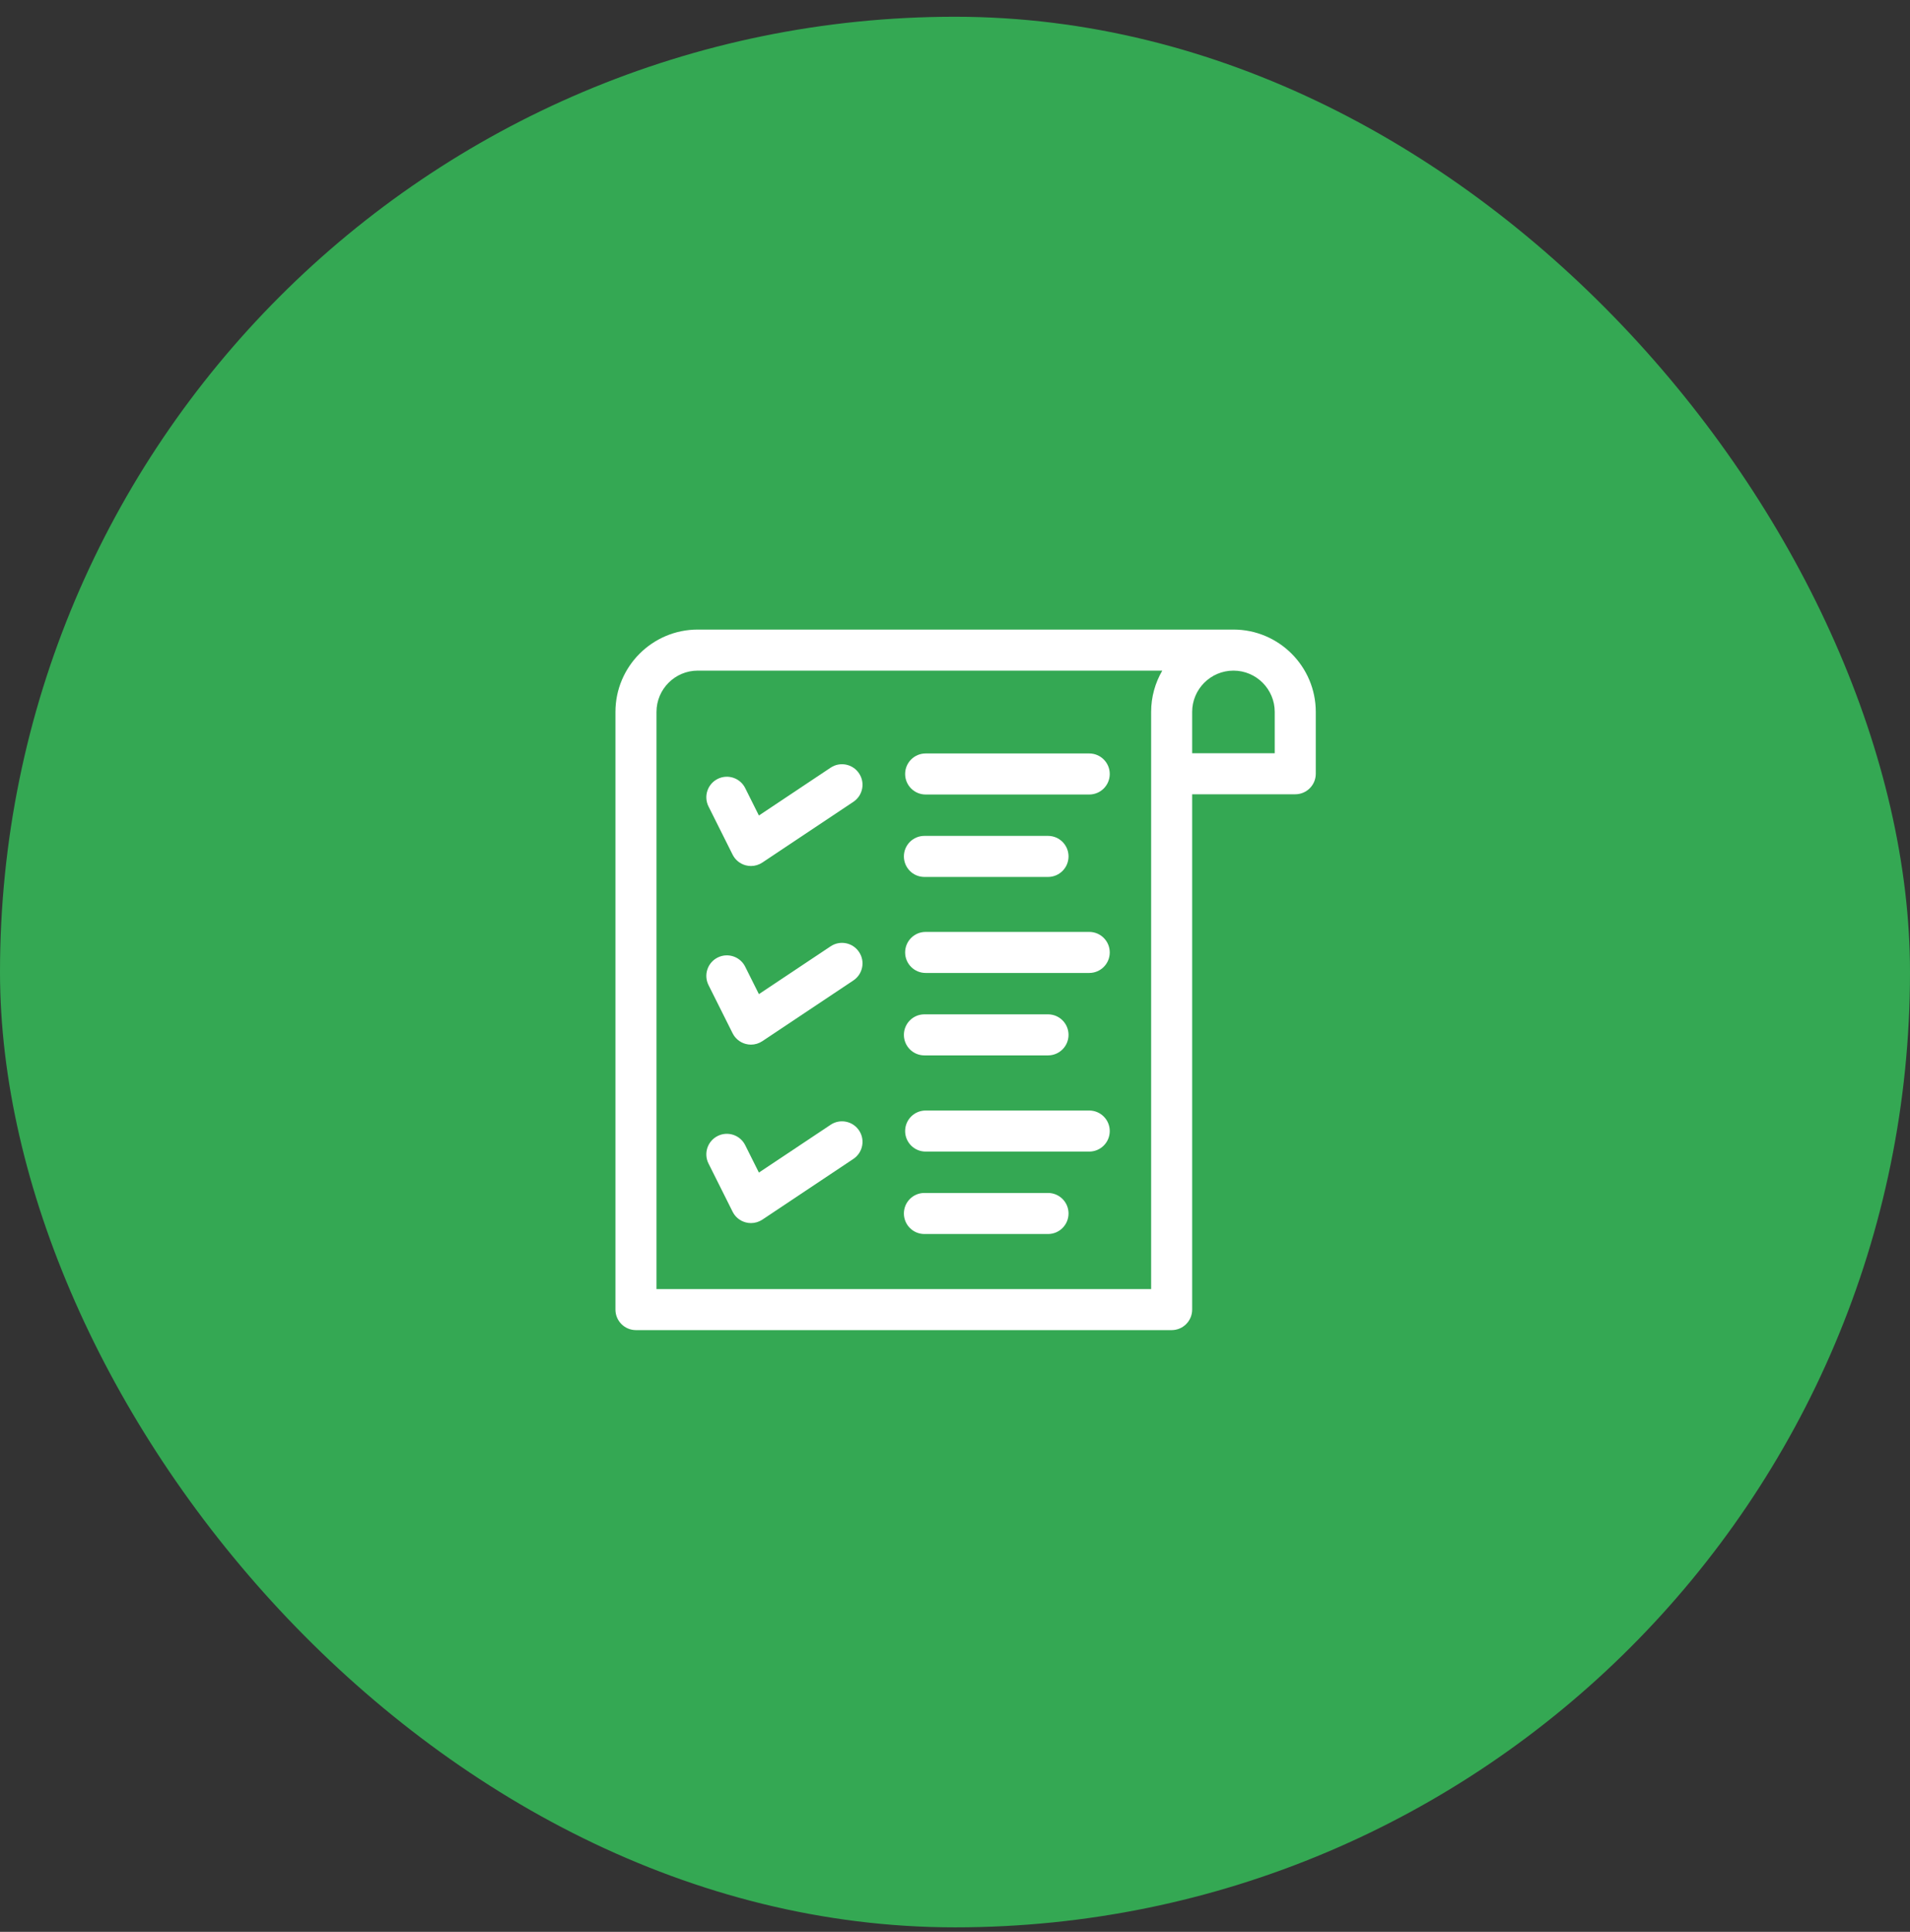
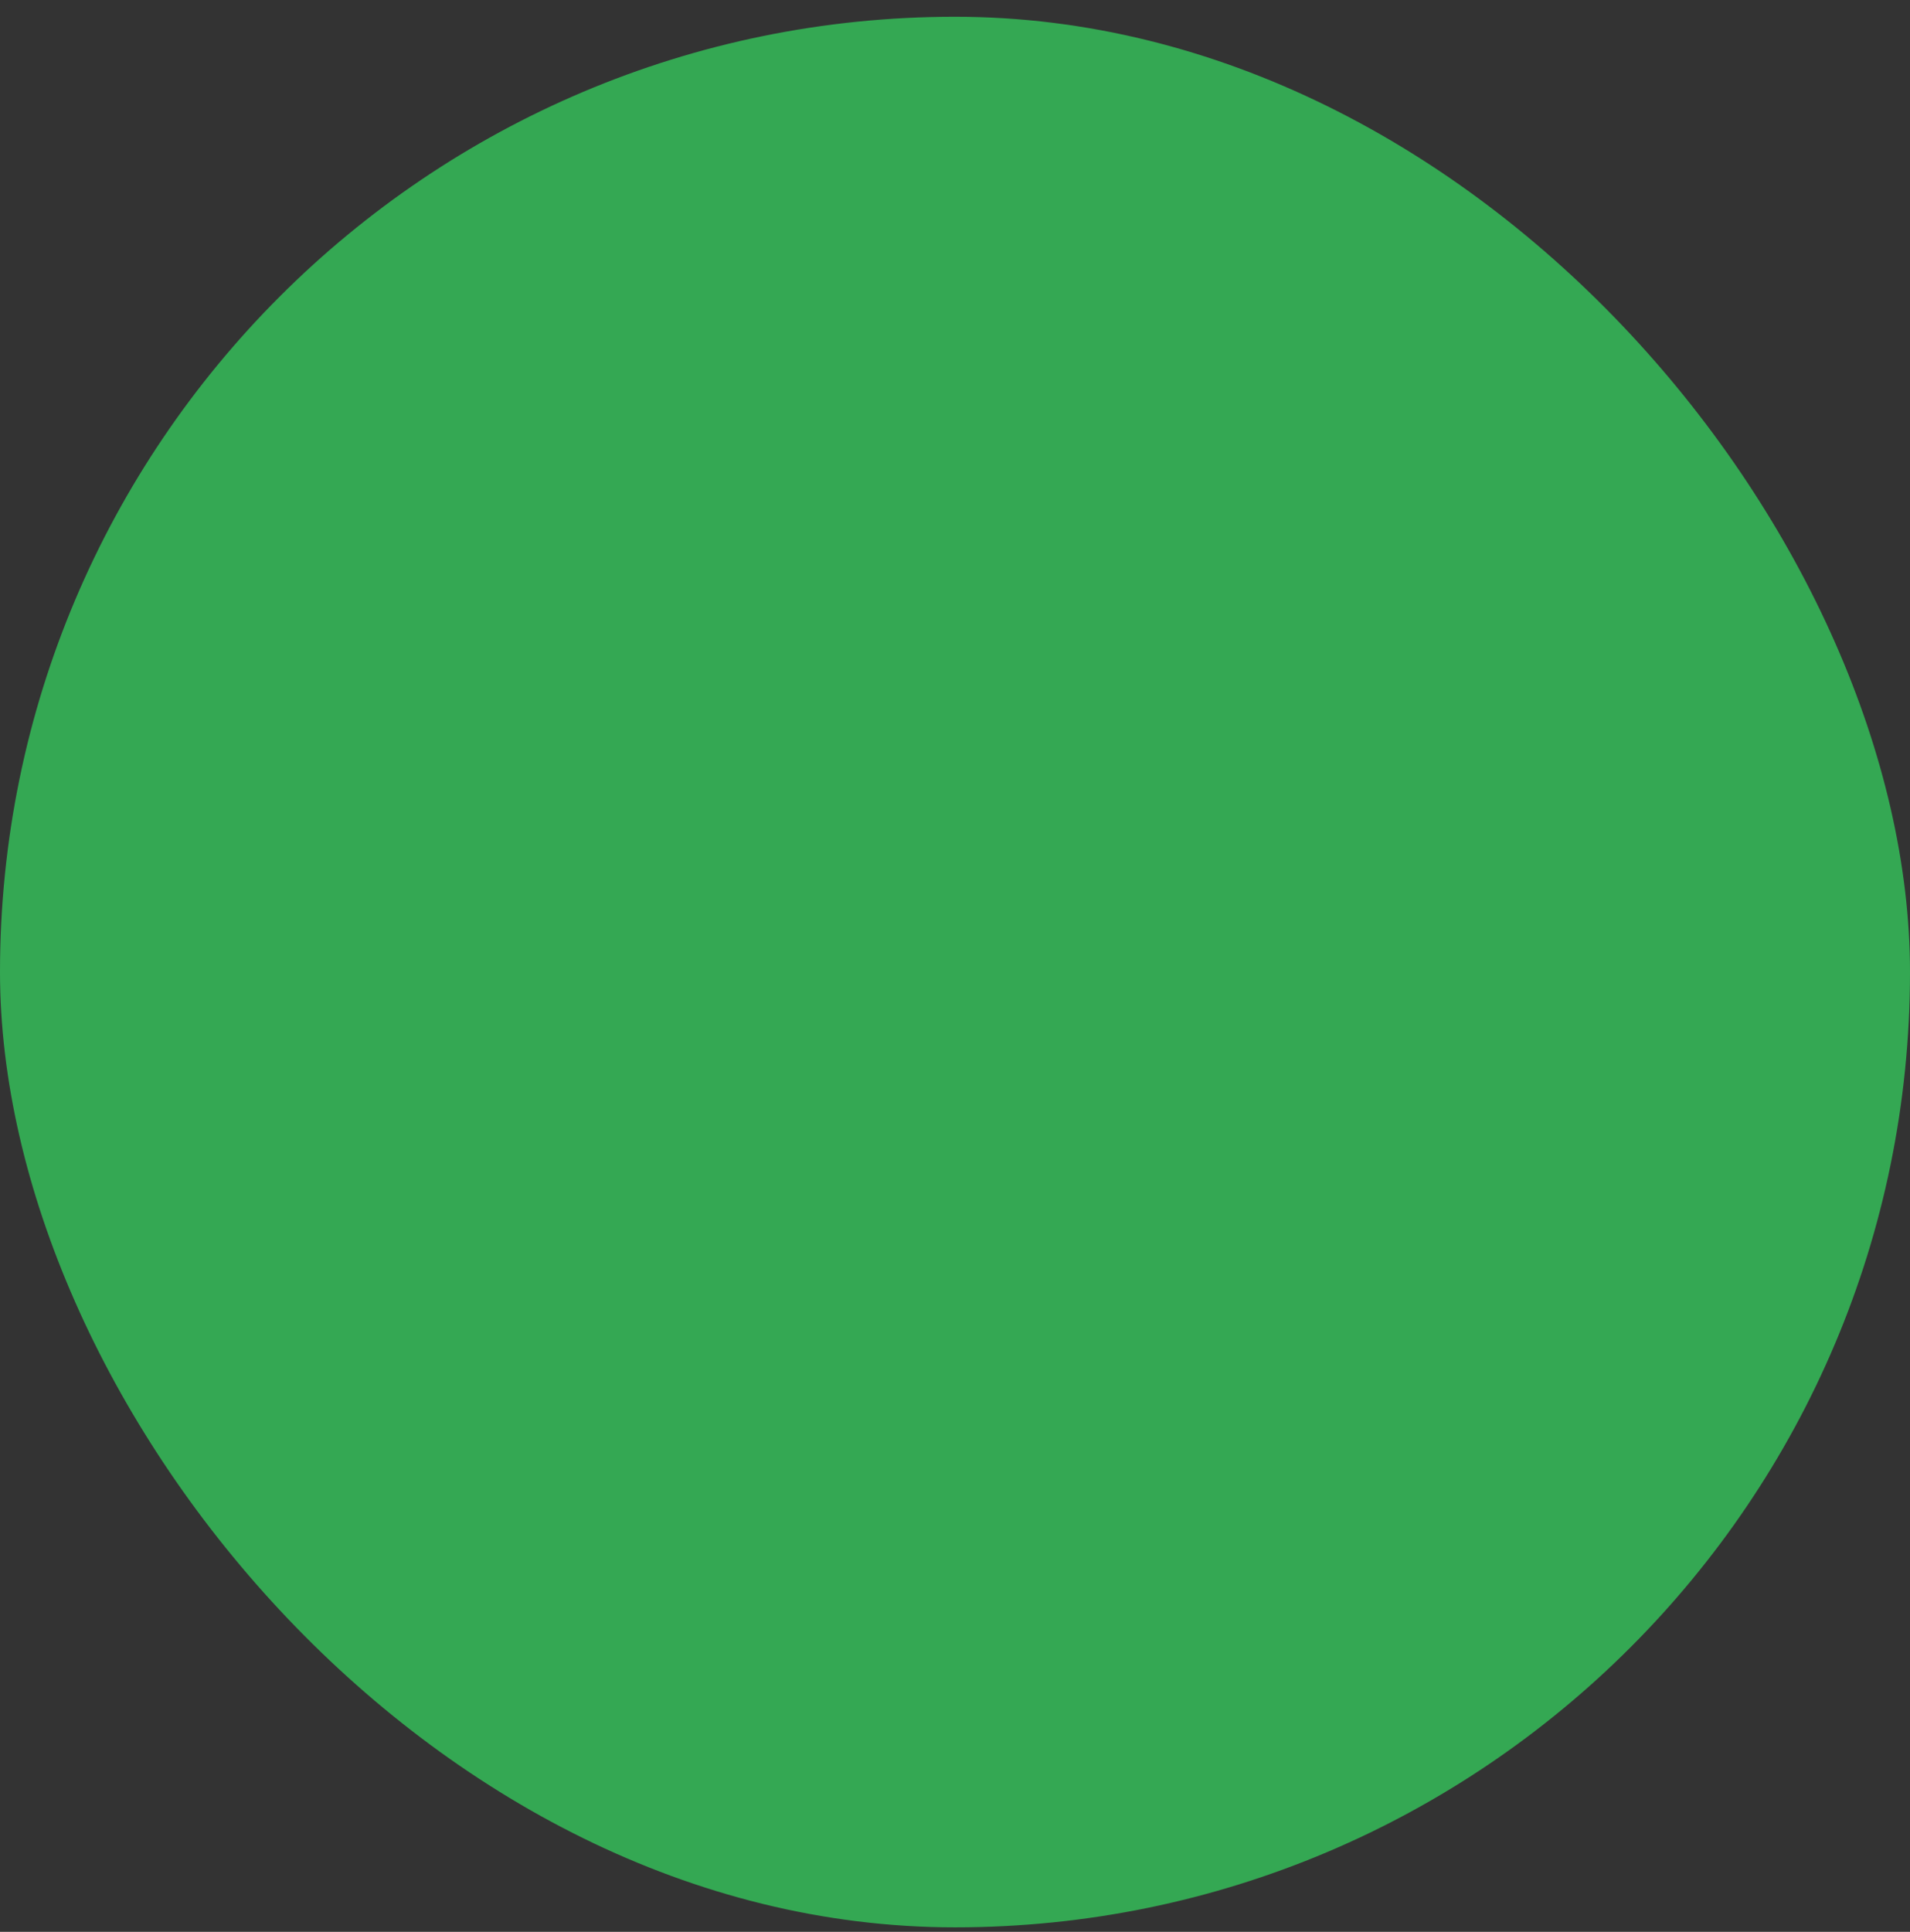
<svg xmlns="http://www.w3.org/2000/svg" width="90" height="91" viewBox="0 0 90 91" fill="none">
  <rect x="0" y="0" width="90" height="91" fill="#333333" stroke="none" />
  <rect y="0.789" width="90" height="90" rx="45" fill="#34A853" />
  <g clip-path="url(#clip0_3439_27331)">
    <path d="M58.121 29.656H32.879C30.74 29.656 29 31.396 29 33.536V61.69C29 62.223 29.433 62.656 29.967 62.656H55.208C55.742 62.656 56.175 62.223 56.175 61.69V37.415H61.033C61.567 37.415 62 36.982 62 36.448V33.536C62 31.396 60.26 29.656 58.121 29.656ZM54.242 60.723H30.934V33.536C30.934 32.463 31.806 31.59 32.879 31.59H54.767C54.434 32.162 54.242 32.827 54.242 33.536V60.723H54.242ZM60.066 35.481H56.175V33.536C56.175 32.463 57.048 31.59 58.121 31.59C59.194 31.59 60.066 32.463 60.066 33.536V35.481Z" fill="white" />
    <path d="M43.558 41.309H49.383C49.917 41.309 50.35 40.876 50.35 40.342C50.35 39.808 49.917 39.375 49.383 39.375H43.558C43.024 39.375 42.592 39.808 42.592 40.342C42.592 40.876 43.024 41.309 43.558 41.309Z" fill="white" />
    <path d="M51.325 35.492H43.617C43.083 35.492 42.65 35.925 42.65 36.459C42.65 36.993 43.083 37.426 43.617 37.426H51.325C51.859 37.426 52.292 36.993 52.292 36.459C52.292 35.925 51.859 35.492 51.325 35.492Z" fill="white" />
-     <path d="M39.139 36.162L35.76 38.415L35.114 37.123C34.876 36.645 34.295 36.452 33.817 36.691C33.34 36.93 33.146 37.51 33.385 37.988L34.521 40.259C34.645 40.507 34.869 40.69 35.137 40.761C35.219 40.783 35.302 40.794 35.385 40.794C35.574 40.794 35.761 40.738 35.922 40.631L40.211 37.771C40.656 37.475 40.776 36.875 40.479 36.431C40.183 35.986 39.583 35.866 39.139 36.162Z" fill="white" />
    <path d="M43.558 49.715H49.383C49.917 49.715 50.35 49.282 50.35 48.748C50.35 48.214 49.917 47.781 49.383 47.781H43.558C43.024 47.781 42.592 48.214 42.592 48.748C42.592 49.282 43.024 49.715 43.558 49.715Z" fill="white" />
-     <path d="M51.325 43.898H43.617C43.083 43.898 42.65 44.331 42.65 44.865C42.65 45.399 43.083 45.832 43.617 45.832H51.325C51.859 45.832 52.292 45.399 52.292 44.865C52.292 44.331 51.859 43.898 51.325 43.898Z" fill="white" />
-     <path d="M39.139 44.577L35.76 46.829L35.114 45.537C34.876 45.059 34.295 44.866 33.817 45.105C33.34 45.344 33.146 45.924 33.385 46.402L34.521 48.673C34.645 48.921 34.869 49.104 35.137 49.175C35.219 49.197 35.302 49.208 35.385 49.208C35.574 49.208 35.761 49.152 35.922 49.045L40.211 46.185C40.656 45.889 40.776 45.289 40.479 44.845C40.183 44.4 39.583 44.28 39.139 44.577Z" fill="white" />
    <path d="M49.383 56.195H43.558C43.024 56.195 42.592 56.628 42.592 57.162C42.592 57.696 43.024 58.129 43.558 58.129H49.383C49.917 58.129 50.35 57.696 50.35 57.162C50.35 56.628 49.917 56.195 49.383 56.195Z" fill="white" />
-     <path d="M51.325 52.312H43.617C43.083 52.312 42.65 52.745 42.65 53.279C42.65 53.813 43.083 54.246 43.617 54.246H51.325C51.859 54.246 52.292 53.813 52.292 53.279C52.292 52.745 51.859 52.312 51.325 52.312Z" fill="white" />
    <path d="M39.139 52.983L35.76 55.235L35.114 53.943C34.876 53.466 34.295 53.272 33.817 53.511C33.34 53.75 33.146 54.331 33.385 54.808L34.521 57.079C34.645 57.328 34.869 57.51 35.137 57.581C35.219 57.603 35.302 57.614 35.385 57.614C35.574 57.614 35.761 57.558 35.922 57.452L40.211 54.592C40.656 54.295 40.776 53.695 40.479 53.251C40.183 52.807 39.583 52.687 39.139 52.983Z" fill="white" />
  </g>
  <defs>
    <clipPath id="clip0_3439_27331">
-       <rect width="33" height="33" fill="white" transform="translate(29 29.656)" />
-     </clipPath>
+       </clipPath>
  </defs>
</svg>